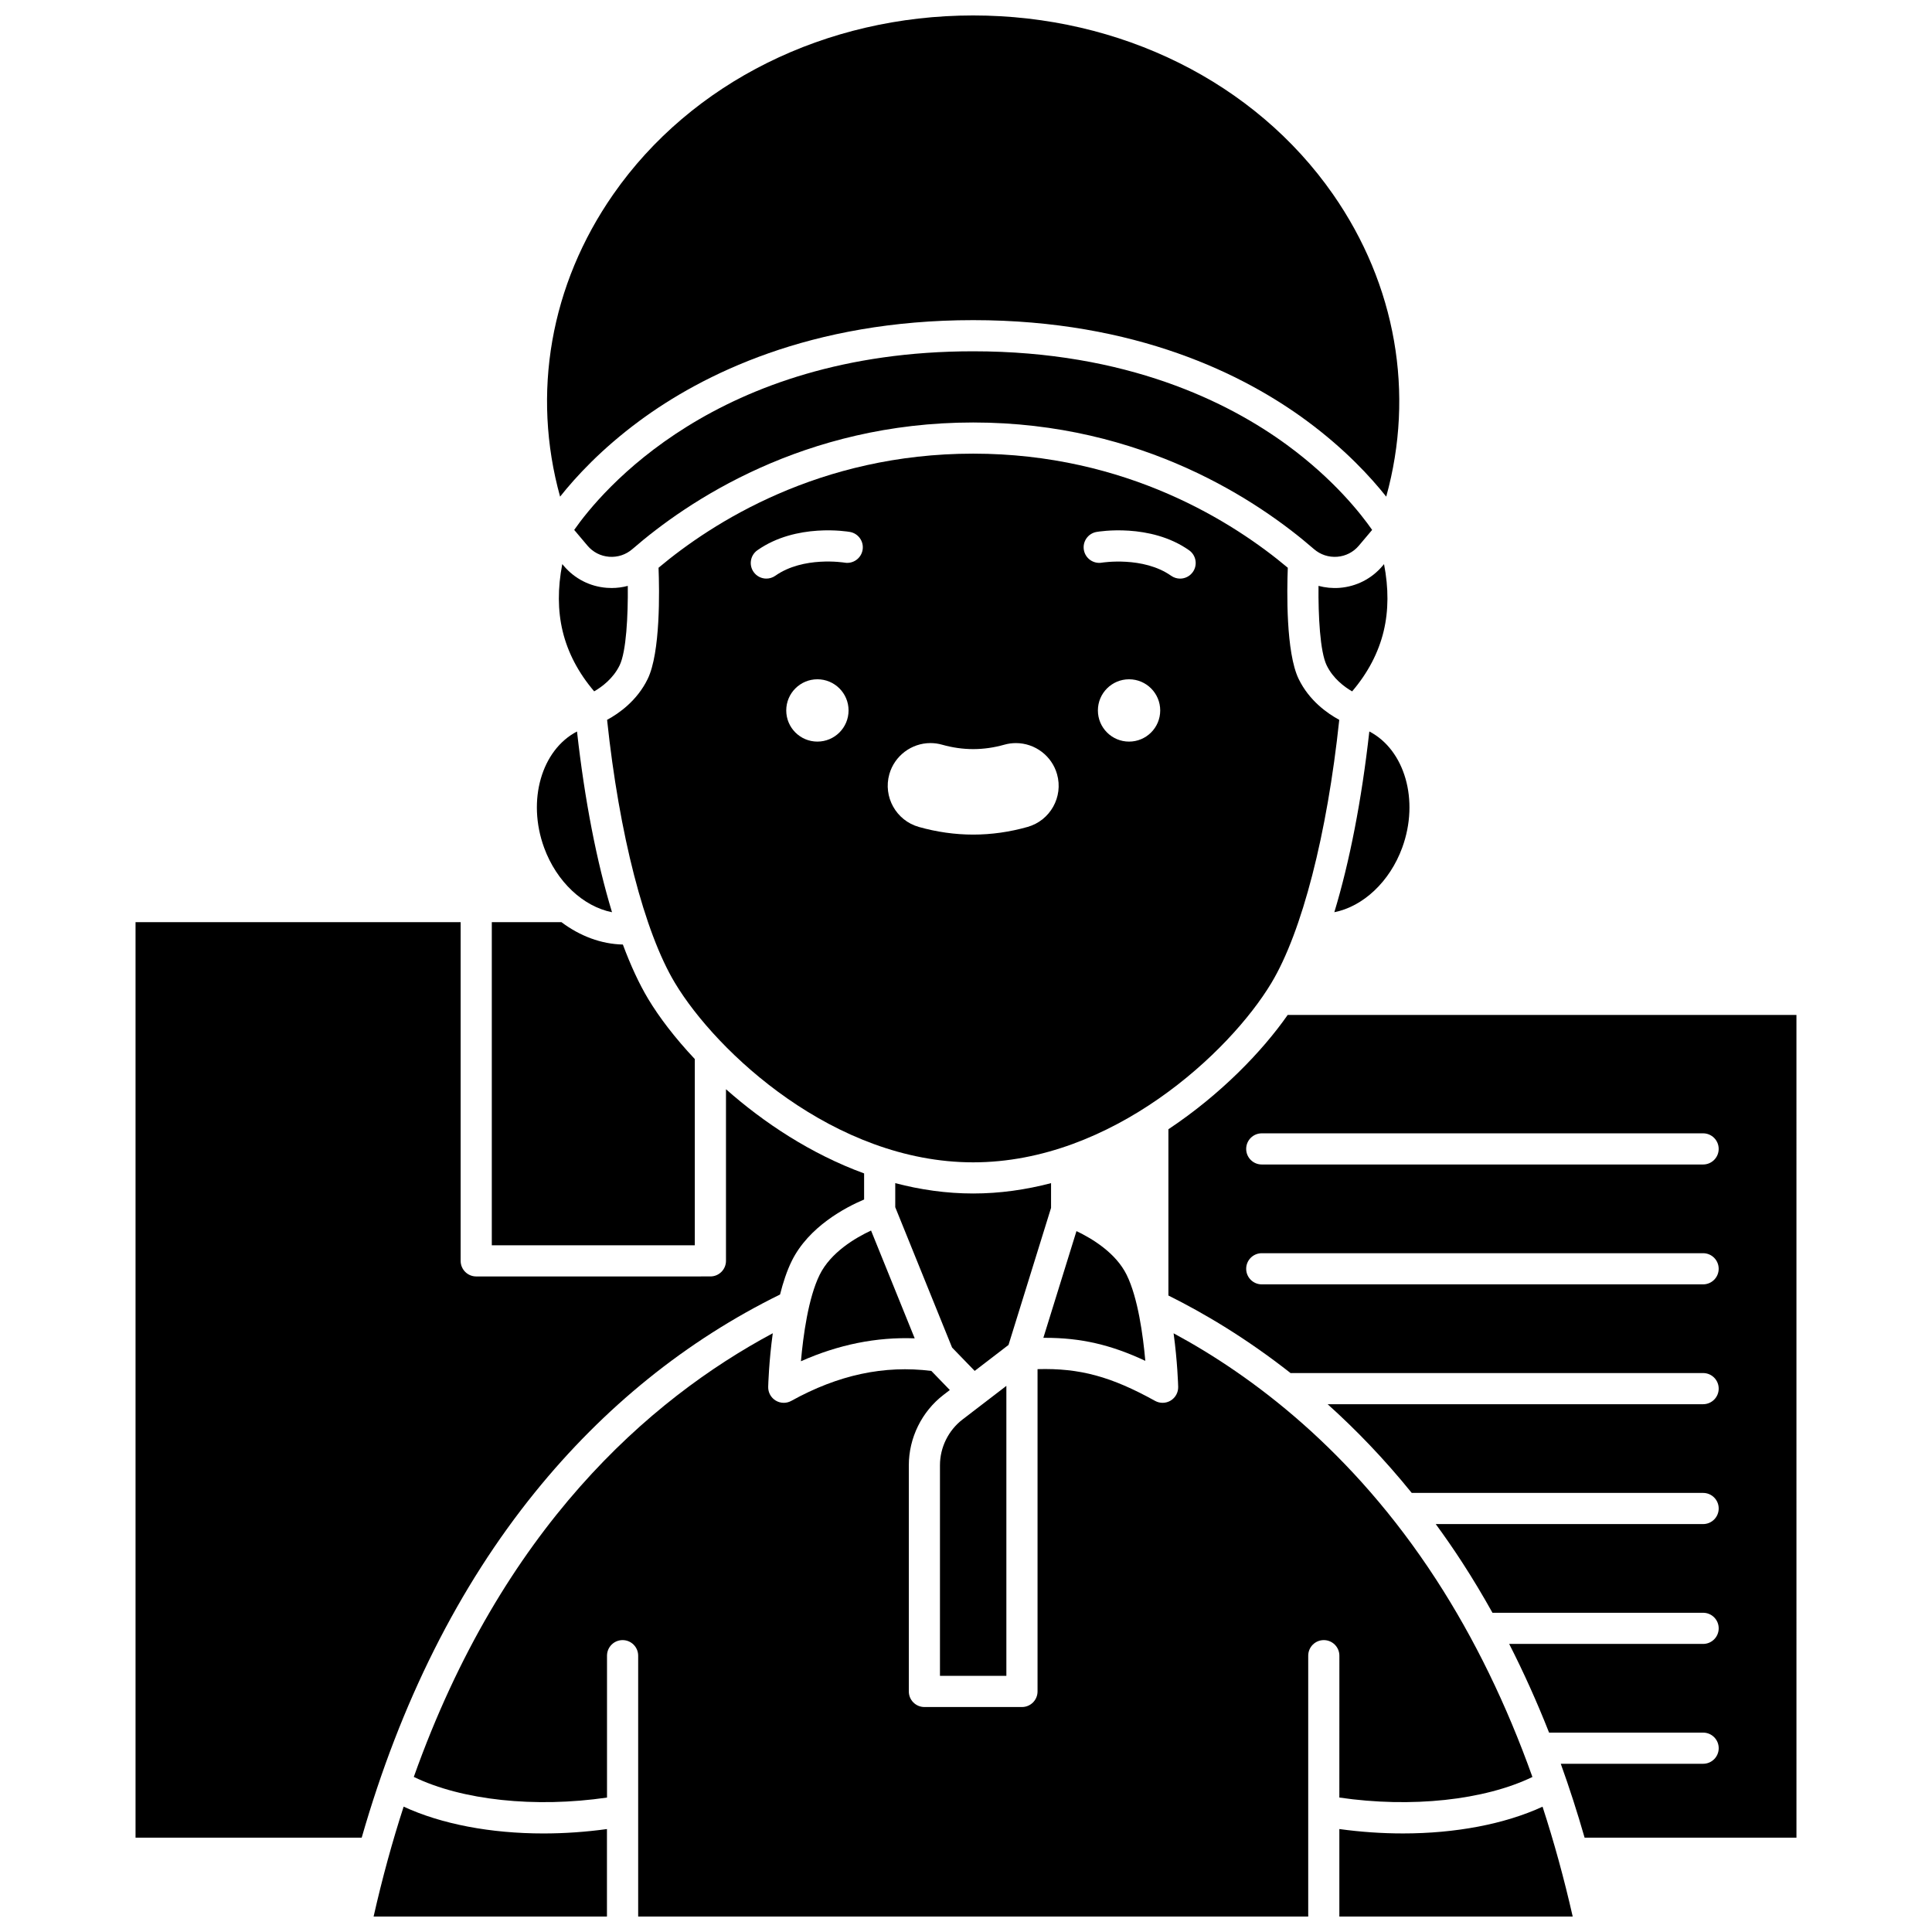
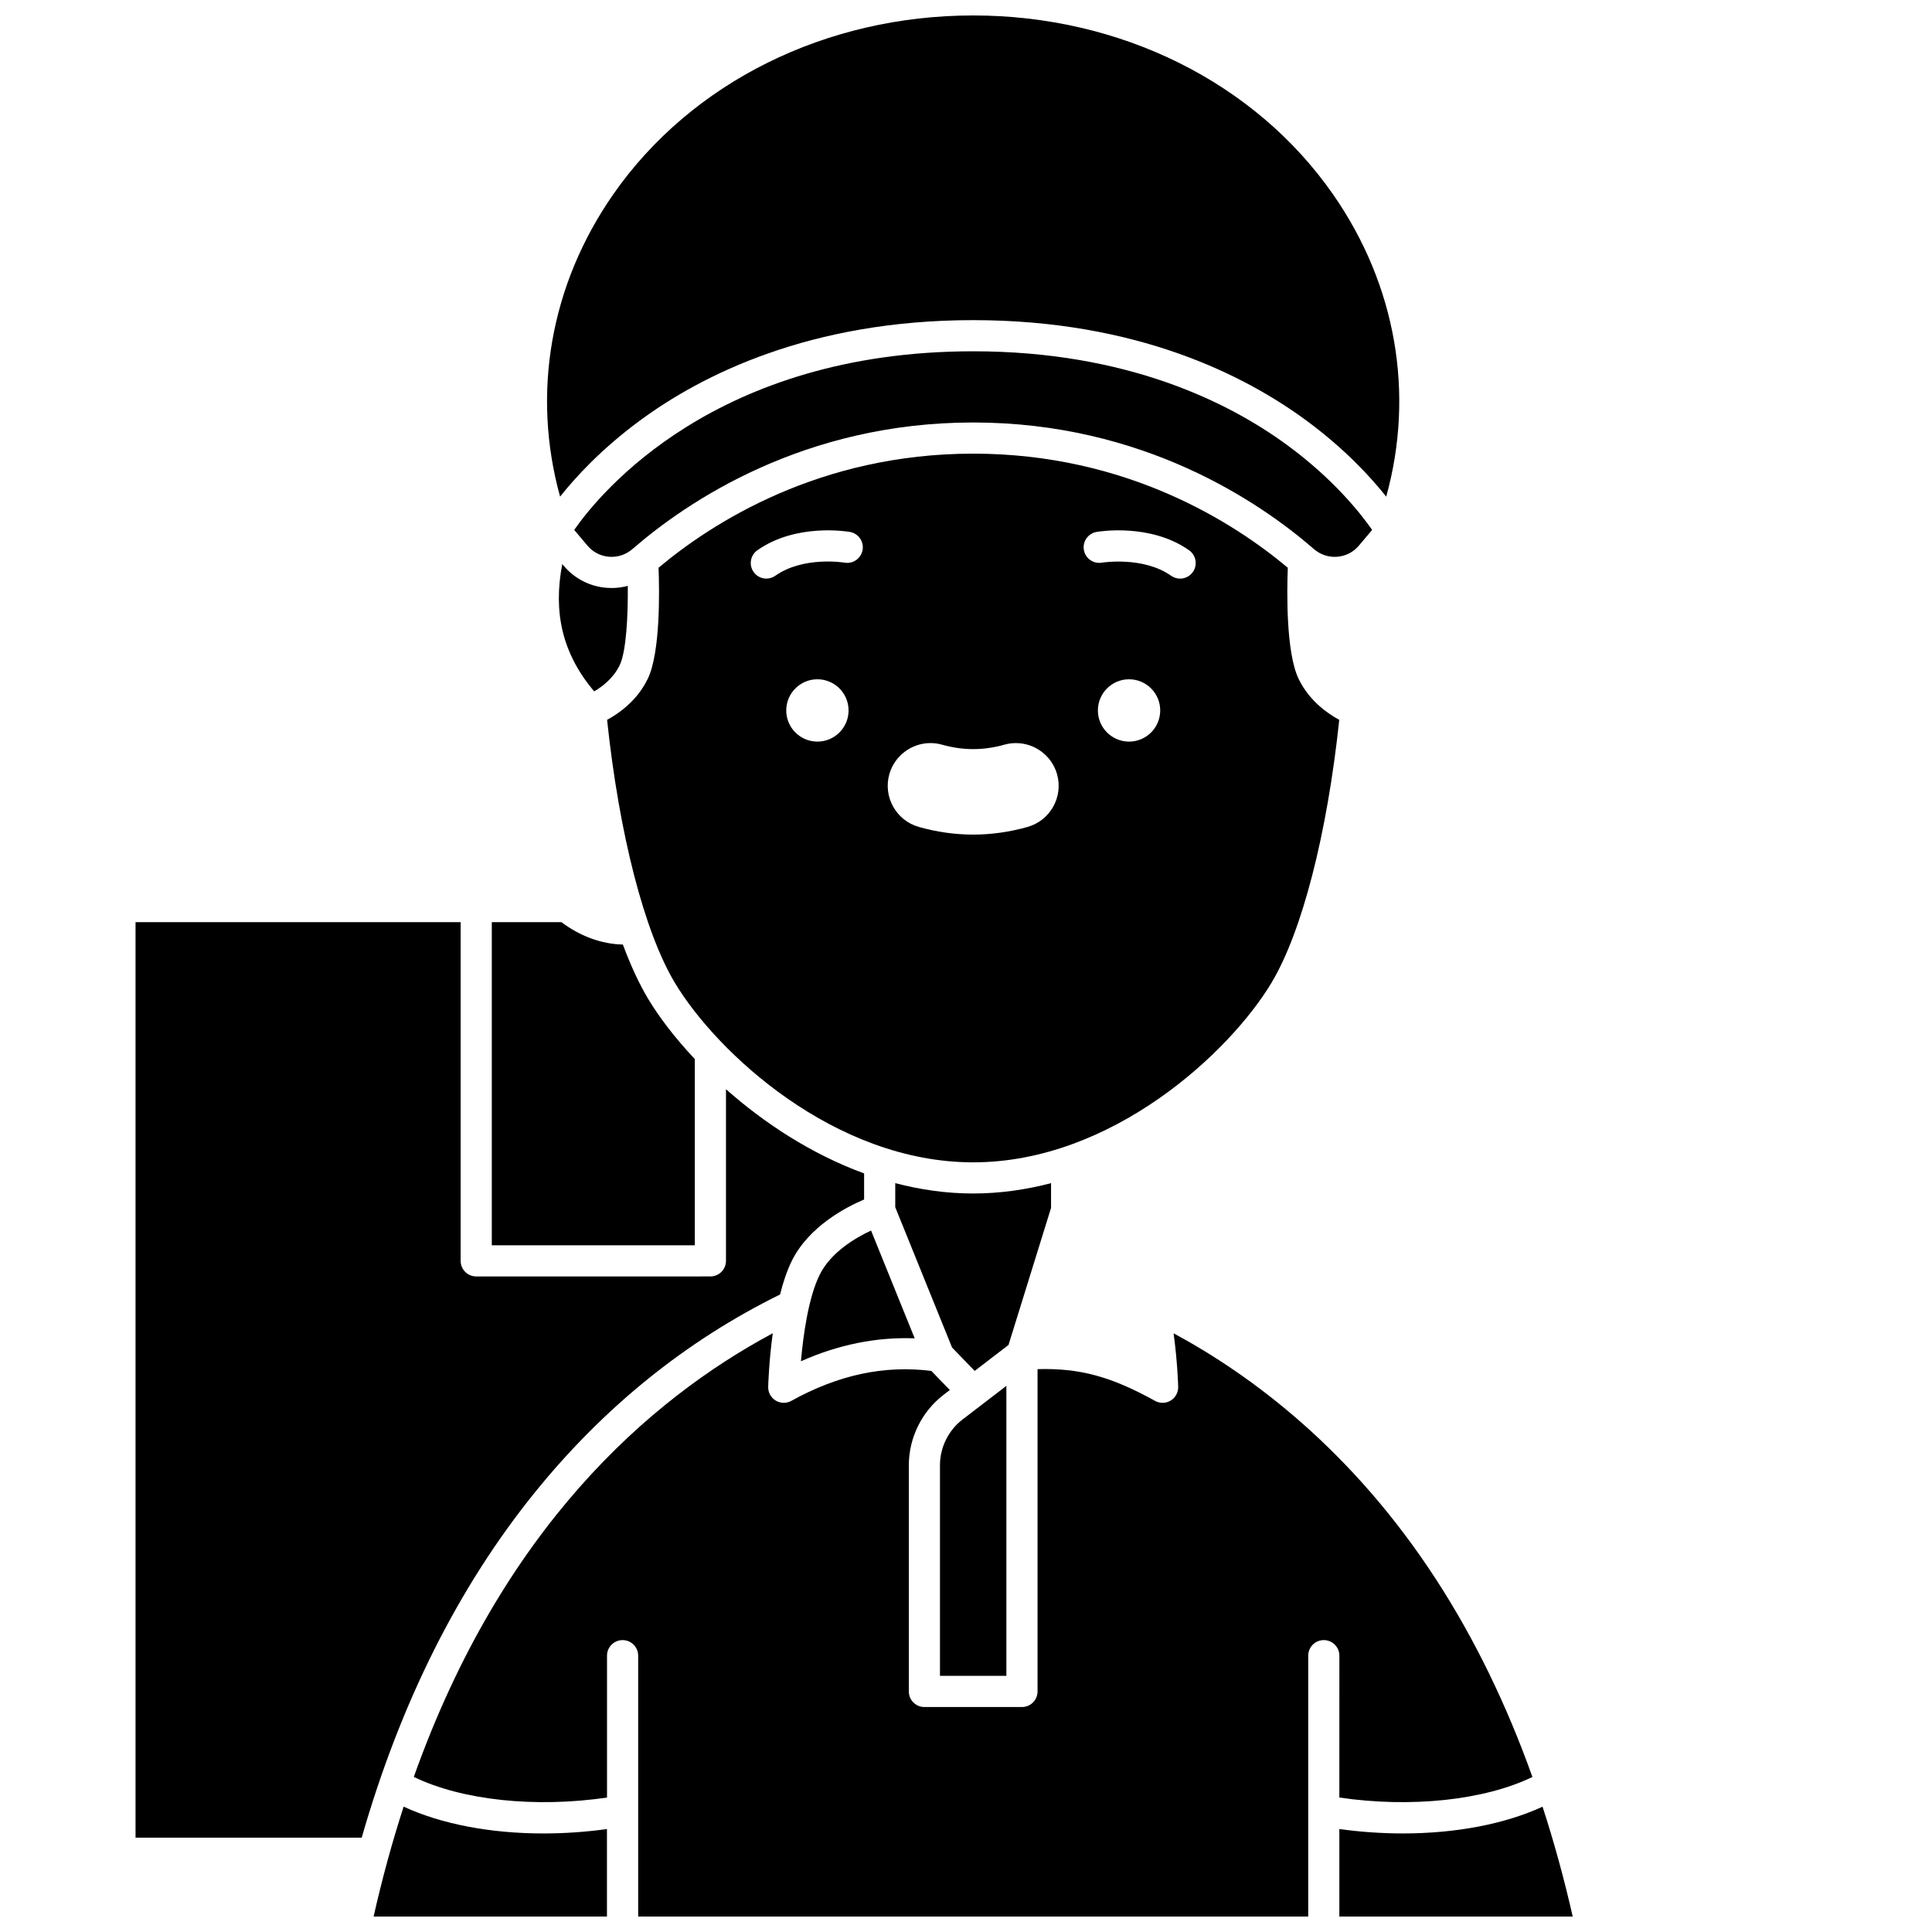
<svg xmlns="http://www.w3.org/2000/svg" width="800px" height="800px" version="1.1" viewBox="144 144 512 512">
  <defs>
    <clipPath id="d">
      <path d="m288 148.09h227v127.91h-227z" />
    </clipPath>
    <clipPath id="c">
      <path d="m498 622h63v29.902h-63z" />
    </clipPath>
    <clipPath id="b">
      <path d="m253 497h298v154.9h-298z" />
    </clipPath>
    <clipPath id="a">
      <path d="m243 622h62v29.902h-62z" />
    </clipPath>
  </defs>
  <g clip-path="url(#d)">
    <path d="m313.46 255.54c16.496-12.18 45.227-26.699 88.434-26.699 43.207 0 71.941 14.52 88.434 26.699 10.066 7.434 16.902 14.863 21.035 20.074 7.586-27.34 2.613-56.137-14.109-80.133-20.676-29.672-56.324-47.387-95.359-47.387-39.035 0-74.684 17.715-95.359 47.387-16.719 23.992-21.691 52.789-14.105 80.133 4.129-5.211 10.961-12.641 21.031-20.074z" />
  </g>
  <path d="m293.38 293.93-0.371-0.441c-1.234 6.356-1.215 12.312 0.098 17.773 1.367 5.691 4.176 11.047 8.359 15.953 2.086-1.207 5.059-3.426 6.746-6.906 1.762-3.625 2.242-13.148 2.16-21.043-1.383 0.367-2.812 0.562-4.269 0.562-0.438 0-0.875-0.016-1.316-0.051-4.465-0.344-8.516-2.422-11.406-5.848z" />
-   <path d="m515.61 368.62c4.578-12.535 0.648-25.91-8.723-30.777-2.031 18.199-5.231 34.578-9.277 47.902 7.582-1.5 14.676-8.023 18-17.125z" />
  <path d="m485.07 261.92c-15.461-11.324-42.441-24.824-83.172-24.824-68.199 0-98.84 37.457-105.73 47.336l3.523 4.176c1.453 1.723 3.488 2.766 5.734 2.941 2.262 0.172 4.449-0.551 6.168-2.039 14.434-12.527 45.363-33.547 90.305-33.547 44.941 0 75.871 21.02 90.305 33.547 1.719 1.492 3.91 2.211 6.168 2.039 2.246-0.176 4.281-1.219 5.734-2.941l3.523-4.176c-2.93-4.211-10.133-13.414-22.559-22.512z" />
-   <path d="m493.42 299.26c-0.082 7.898 0.398 17.43 2.16 21.059 1.688 3.481 4.66 5.695 6.746 6.906 4.184-4.906 6.992-10.262 8.359-15.953 1.312-5.457 1.332-11.418 0.098-17.773l-0.371 0.438c-2.891 3.426-6.941 5.5-11.406 5.848-1.906 0.148-3.785-0.047-5.586-0.523z" />
-   <path d="m447.52 504.64c-0.598-6.734-1.949-16.711-4.945-22.793-2.871-5.836-9.184-9.633-13.301-11.59l-8.773 28.281h0.441c9.504-0.004 17.426 1.812 26.578 6.102z" />
  <path d="m480.94 404.48c8.105-13.504 14.77-39.422 17.977-69.711-3.148-1.703-7.965-5.082-10.762-10.844-3.398-7-3.109-23.434-2.875-29.465-14.145-11.867-42.621-30.238-83.379-30.238-40.758 0-69.238 18.371-83.379 30.238 0.234 6.031 0.527 22.465-2.875 29.465-2.797 5.762-7.617 9.141-10.762 10.844 3.207 30.293 9.871 56.207 17.977 69.711 11.031 18.383 42.242 47.551 79.039 47.551 36.797 0 68.008-29.164 79.039-47.551zm-120.32-63.949c-4.562 0-8.258-3.699-8.258-8.258 0-4.562 3.699-8.258 8.258-8.258 4.562 0 8.258 3.699 8.258 8.258 0 4.562-3.699 8.258-8.258 8.258zm11.973-50.777c-0.395 2.242-2.531 3.738-4.773 3.352-0.172-0.027-10.914-1.766-18.352 3.473-0.723 0.508-1.551 0.754-2.375 0.754-1.297 0-2.574-0.609-3.379-1.754-1.312-1.863-0.867-4.441 0.996-5.754 10.305-7.262 23.957-4.957 24.531-4.856 2.246 0.398 3.746 2.539 3.352 4.785zm43.723 73.391c-4.758 1.348-9.605 2.031-14.41 2.031-4.809 0-9.652-0.684-14.414-2.031-6.004-1.703-9.508-7.973-7.809-13.98 1.371-4.852 5.852-8.242 10.895-8.242 1.047 0 2.09 0.145 3.102 0.434 2.727 0.773 5.492 1.164 8.223 1.164 2.734 0 5.508-0.391 8.246-1.168 1-0.285 2.031-0.426 3.078-0.426 5.059 0 9.539 3.394 10.902 8.254 1.699 6.004-1.809 12.262-7.812 13.965zm26.895-22.613c-4.562 0-8.258-3.699-8.258-8.258 0-4.562 3.699-8.258 8.258-8.258 4.562 0 8.258 3.699 8.258 8.258 0 4.562-3.695 8.258-8.258 8.258zm16.906-44.949c-0.805 1.141-2.082 1.754-3.379 1.754-0.82 0-1.652-0.246-2.375-0.754-7.406-5.219-18.234-3.492-18.34-3.477-2.246 0.391-4.387-1.105-4.785-3.352-0.395-2.246 1.105-4.387 3.352-4.785 0.574-0.102 14.227-2.402 24.531 4.856 1.863 1.316 2.312 3.894 0.996 5.758z" />
  <path d="m361.21 481.85c-3.008 6.113-4.359 16.156-4.953 22.895 9.965-4.43 20.055-6.457 30.148-6.07l-11.566-28.57c-4.098 1.91-10.68 5.75-13.629 11.746z" />
  <path d="m422.54 464.1v-6.555c-6.629 1.738-13.535 2.742-20.645 2.742-7.109 0-14.016-1.004-20.645-2.742v6.375l15.059 37.195 5.992 6.188 8.965-6.879z" />
  <path d="m393.1 532.3v55.812h17.598v-76.844l-11.621 8.914c-3.742 2.871-5.977 7.402-5.977 12.117z" />
  <g clip-path="url(#c)">
    <path d="m515.77 629.88c-5.508 0-11.16-0.387-16.828-1.164v23.184h61.84c-2.281-10.074-4.953-19.777-7.992-29.109-10.062 4.641-23.078 7.09-37.02 7.09z" />
  </g>
-   <path d="m485.25 412.97c-6.738 9.652-17.762 21.082-31.609 30.293v44.062c9.566 4.754 20.746 11.406 32.395 20.57 0.078-0.004 0.148-0.023 0.227-0.023h109.08c2.281 0 4.129 1.848 4.129 4.129s-1.848 4.129-4.129 4.129h-99.508c7.465 6.707 14.992 14.488 22.289 23.508h77.219c2.281 0 4.129 1.848 4.129 4.129s-1.848 4.129-4.129 4.129h-70.855c2.383 3.258 4.734 6.648 7.035 10.195 2.789 4.293 5.445 8.742 7.996 13.309h55.824c2.281 0 4.129 1.848 4.129 4.129s-1.848 4.129-4.129 4.129h-51.395c3.828 7.508 7.356 15.348 10.574 23.504h40.824c2.281 0 4.129 1.848 4.129 4.129s-1.848 4.129-4.129 4.129h-37.727c2.285 6.348 4.391 12.875 6.316 19.578h56.145l-0.004-218.03zm110.09 71.398h-116.96c-2.281 0-4.129-1.848-4.129-4.129s1.848-4.129 4.129-4.129h116.96c2.281 0 4.129 1.848 4.129 4.129 0.004 2.277-1.848 4.129-4.125 4.129zm0-31.766h-116.96c-2.281 0-4.129-1.848-4.129-4.129s1.848-4.129 4.129-4.129h116.96c2.281 0 4.129 1.848 4.129 4.129 0.004 2.277-1.848 4.129-4.125 4.129z" />
  <g clip-path="url(#b)">
    <path d="m498.94 620.37c19.066 2.789 38.406 0.711 51.168-5.453-6.863-19.223-15.391-36.727-25.516-52.328-22.309-34.371-49-54.156-69.578-65.25 1.023 7.461 1.203 13.711 1.215 14.188 0.039 1.48-0.719 2.867-1.984 3.637-0.656 0.398-1.398 0.598-2.141 0.598-0.688 0-1.379-0.172-2-0.516-11.582-6.414-19.898-8.723-31.145-8.41v85.414c0 2.281-1.848 4.129-4.129 4.129h-25.855c-2.281 0-4.129-1.848-4.129-4.129v-59.941c0-7.269 3.441-14.246 9.207-18.668l1.66-1.273-4.898-5.059c-12.488-1.57-24.645 1.031-37.113 7.934-0.625 0.344-1.312 0.516-2 0.516-0.742 0-1.484-0.199-2.141-0.598-1.266-0.77-2.023-2.156-1.984-3.637 0.012-0.477 0.188-6.738 1.215-14.203-32.875 17.625-71.715 51.73-95.133 117.58 12.758 6.18 32.121 8.258 51.203 5.469v-37.598c0-2.281 1.848-4.129 4.129-4.129s4.129 1.848 4.129 4.129v69.133h177.57v-69.133c0-2.281 1.848-4.129 4.129-4.129s4.129 1.848 4.129 4.129z" />
  </g>
  <path d="m328.13 424.66c-5.258-5.586-9.453-11.102-12.352-15.934-2.387-3.981-4.633-8.828-6.711-14.414-5.742-0.117-11.398-2.258-16.285-5.934h-18.449v85.637h53.797z" />
-   <path d="m306.19 385.75c-4.047-13.324-7.246-29.699-9.277-47.898-9.375 4.867-13.301 18.238-8.723 30.777 3.32 9.098 10.414 15.617 18 17.121z" />
  <path d="m350.72 487.06c0.809-3.215 1.82-6.281 3.09-8.863 4.5-9.141 14.297-14.25 19.188-16.316v-6.914c-14.07-5.141-26.578-13.434-36.605-22.312v45.484c0 2.281-1.848 4.129-4.129 4.129l-62.059 0.004c-2.281 0-4.129-1.848-4.129-4.129v-89.766h-86.156v242.62h59.934c10.27-35.77 25.656-66.48 45.906-91.512 18.289-22.605 40.145-40.227 64.961-52.426z" />
  <g clip-path="url(#a)">
    <path d="m250.97 622.78c-2.957 9.121-5.633 18.816-7.961 29.125h61.84v-23.184c-5.668 0.777-11.32 1.164-16.828 1.164-13.957 0-26.992-2.453-37.051-7.106z" />
  </g>
</svg>